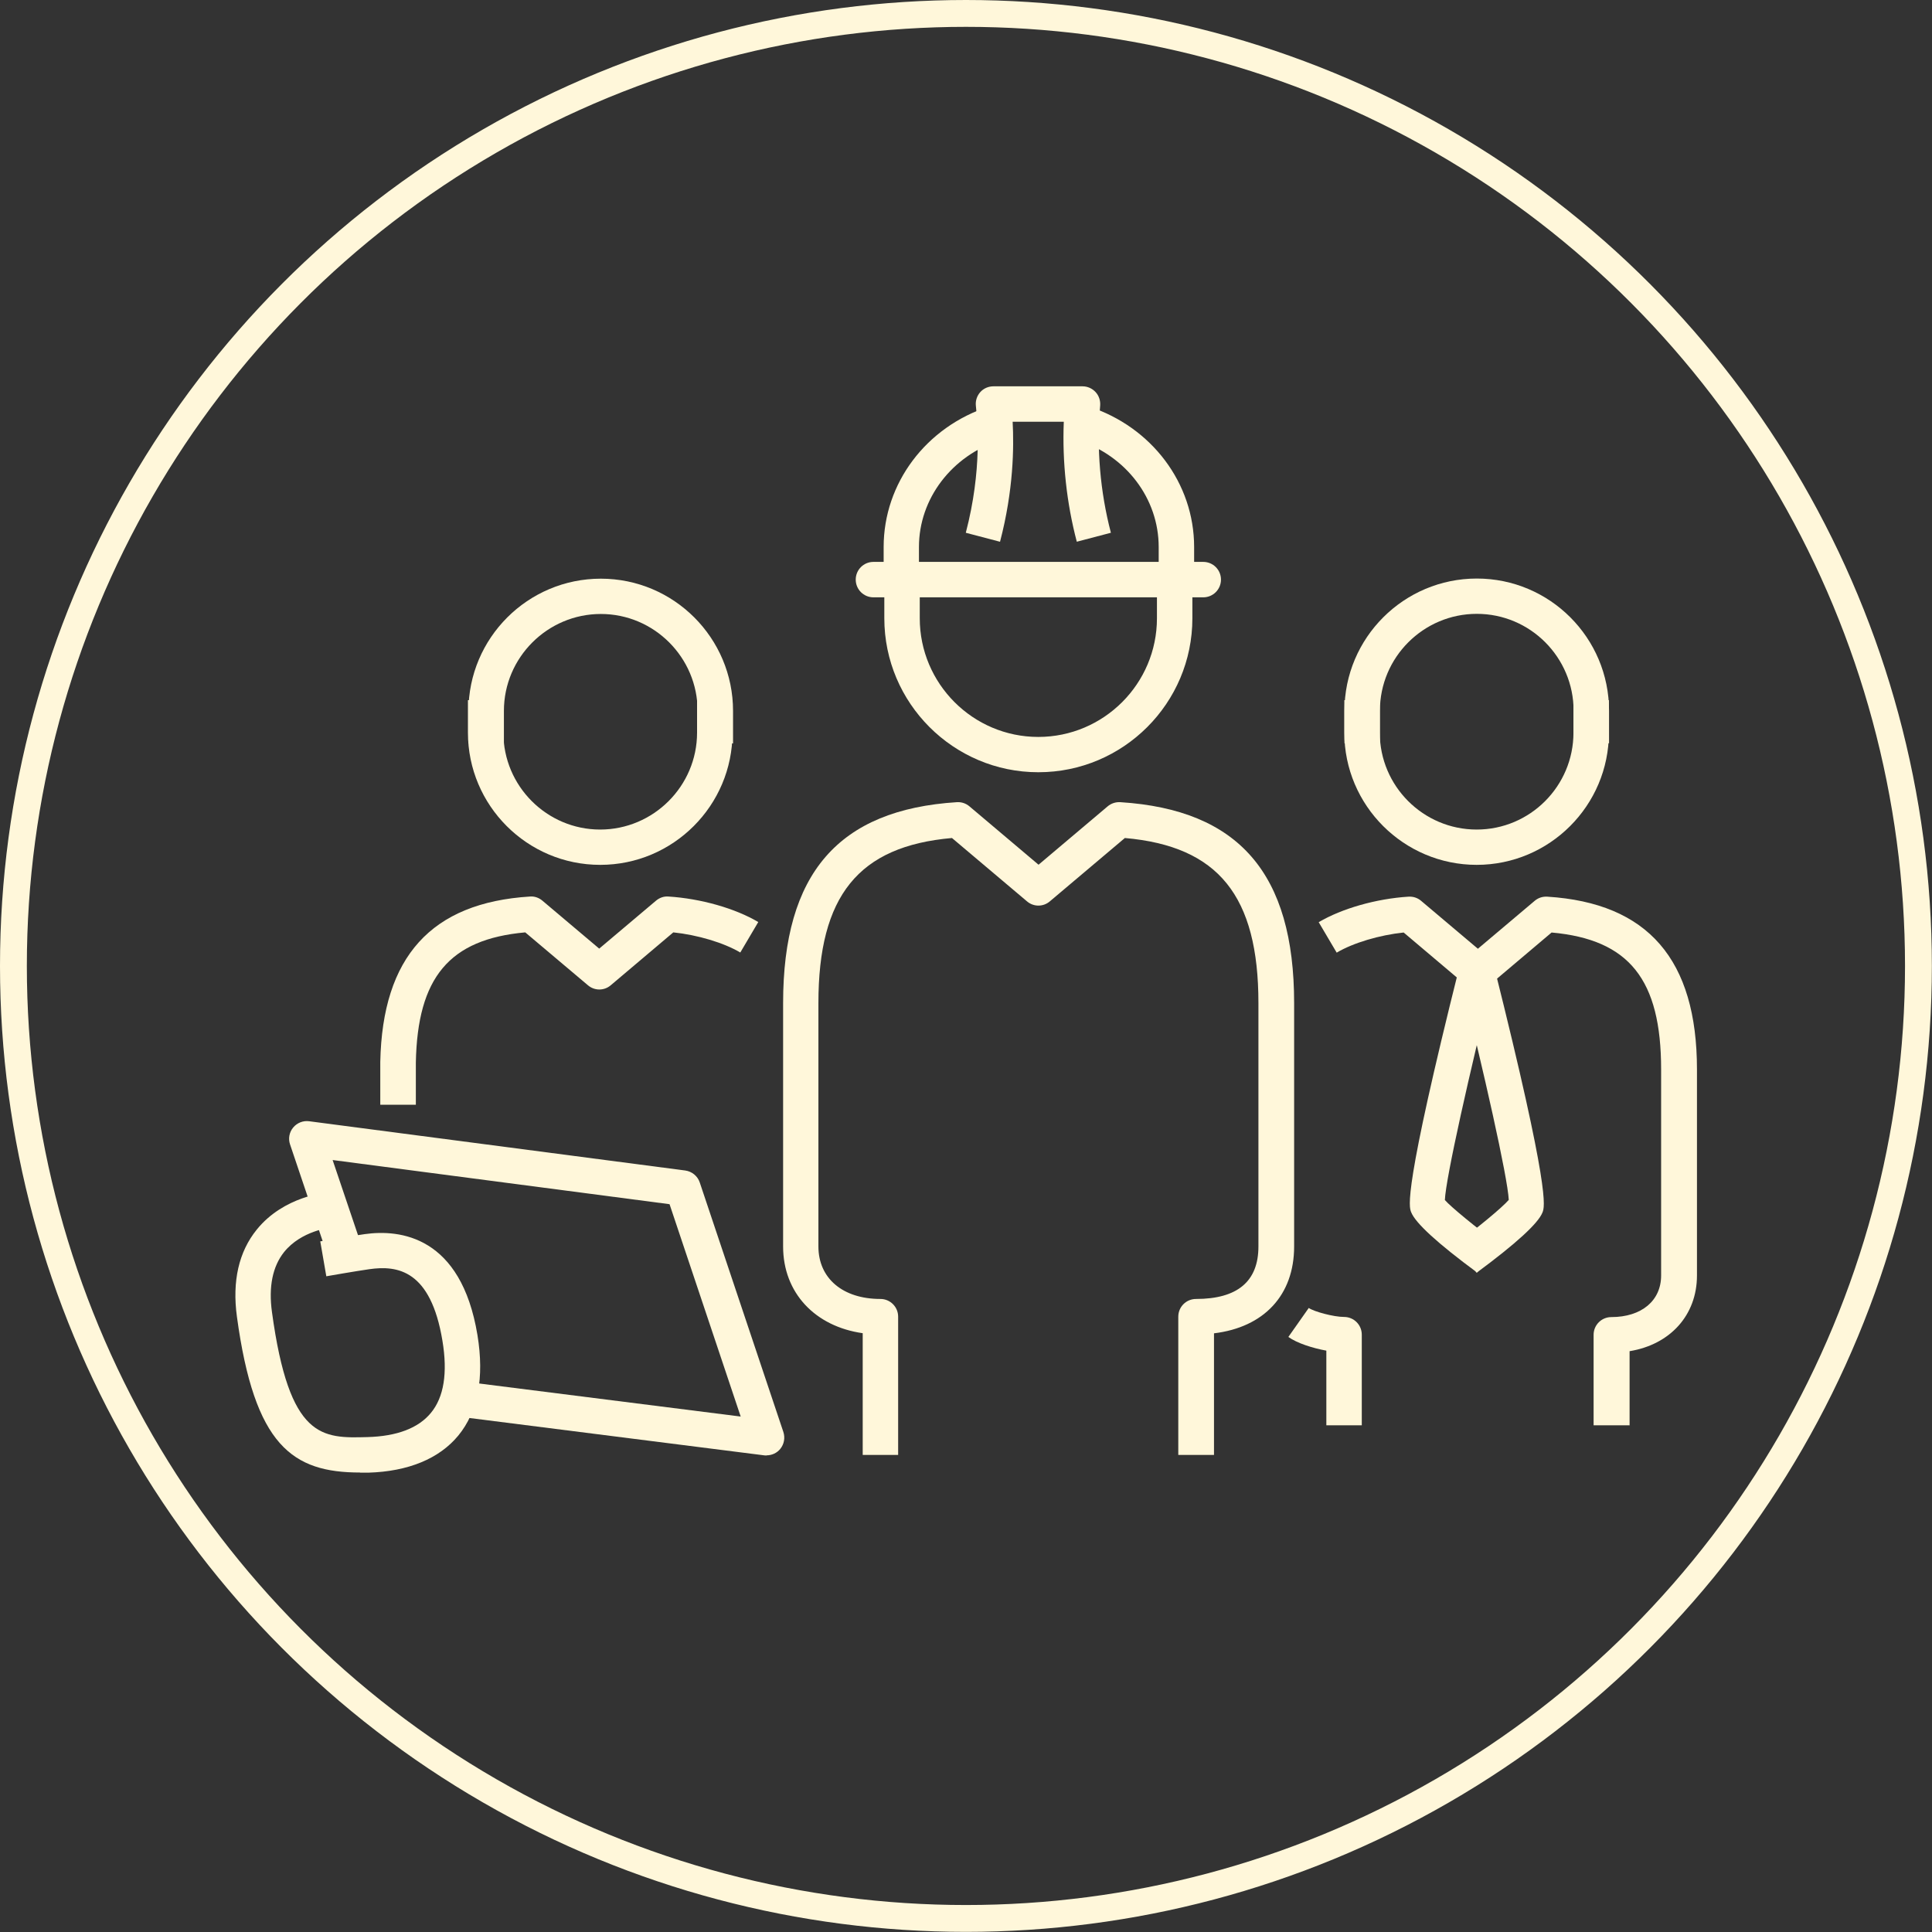
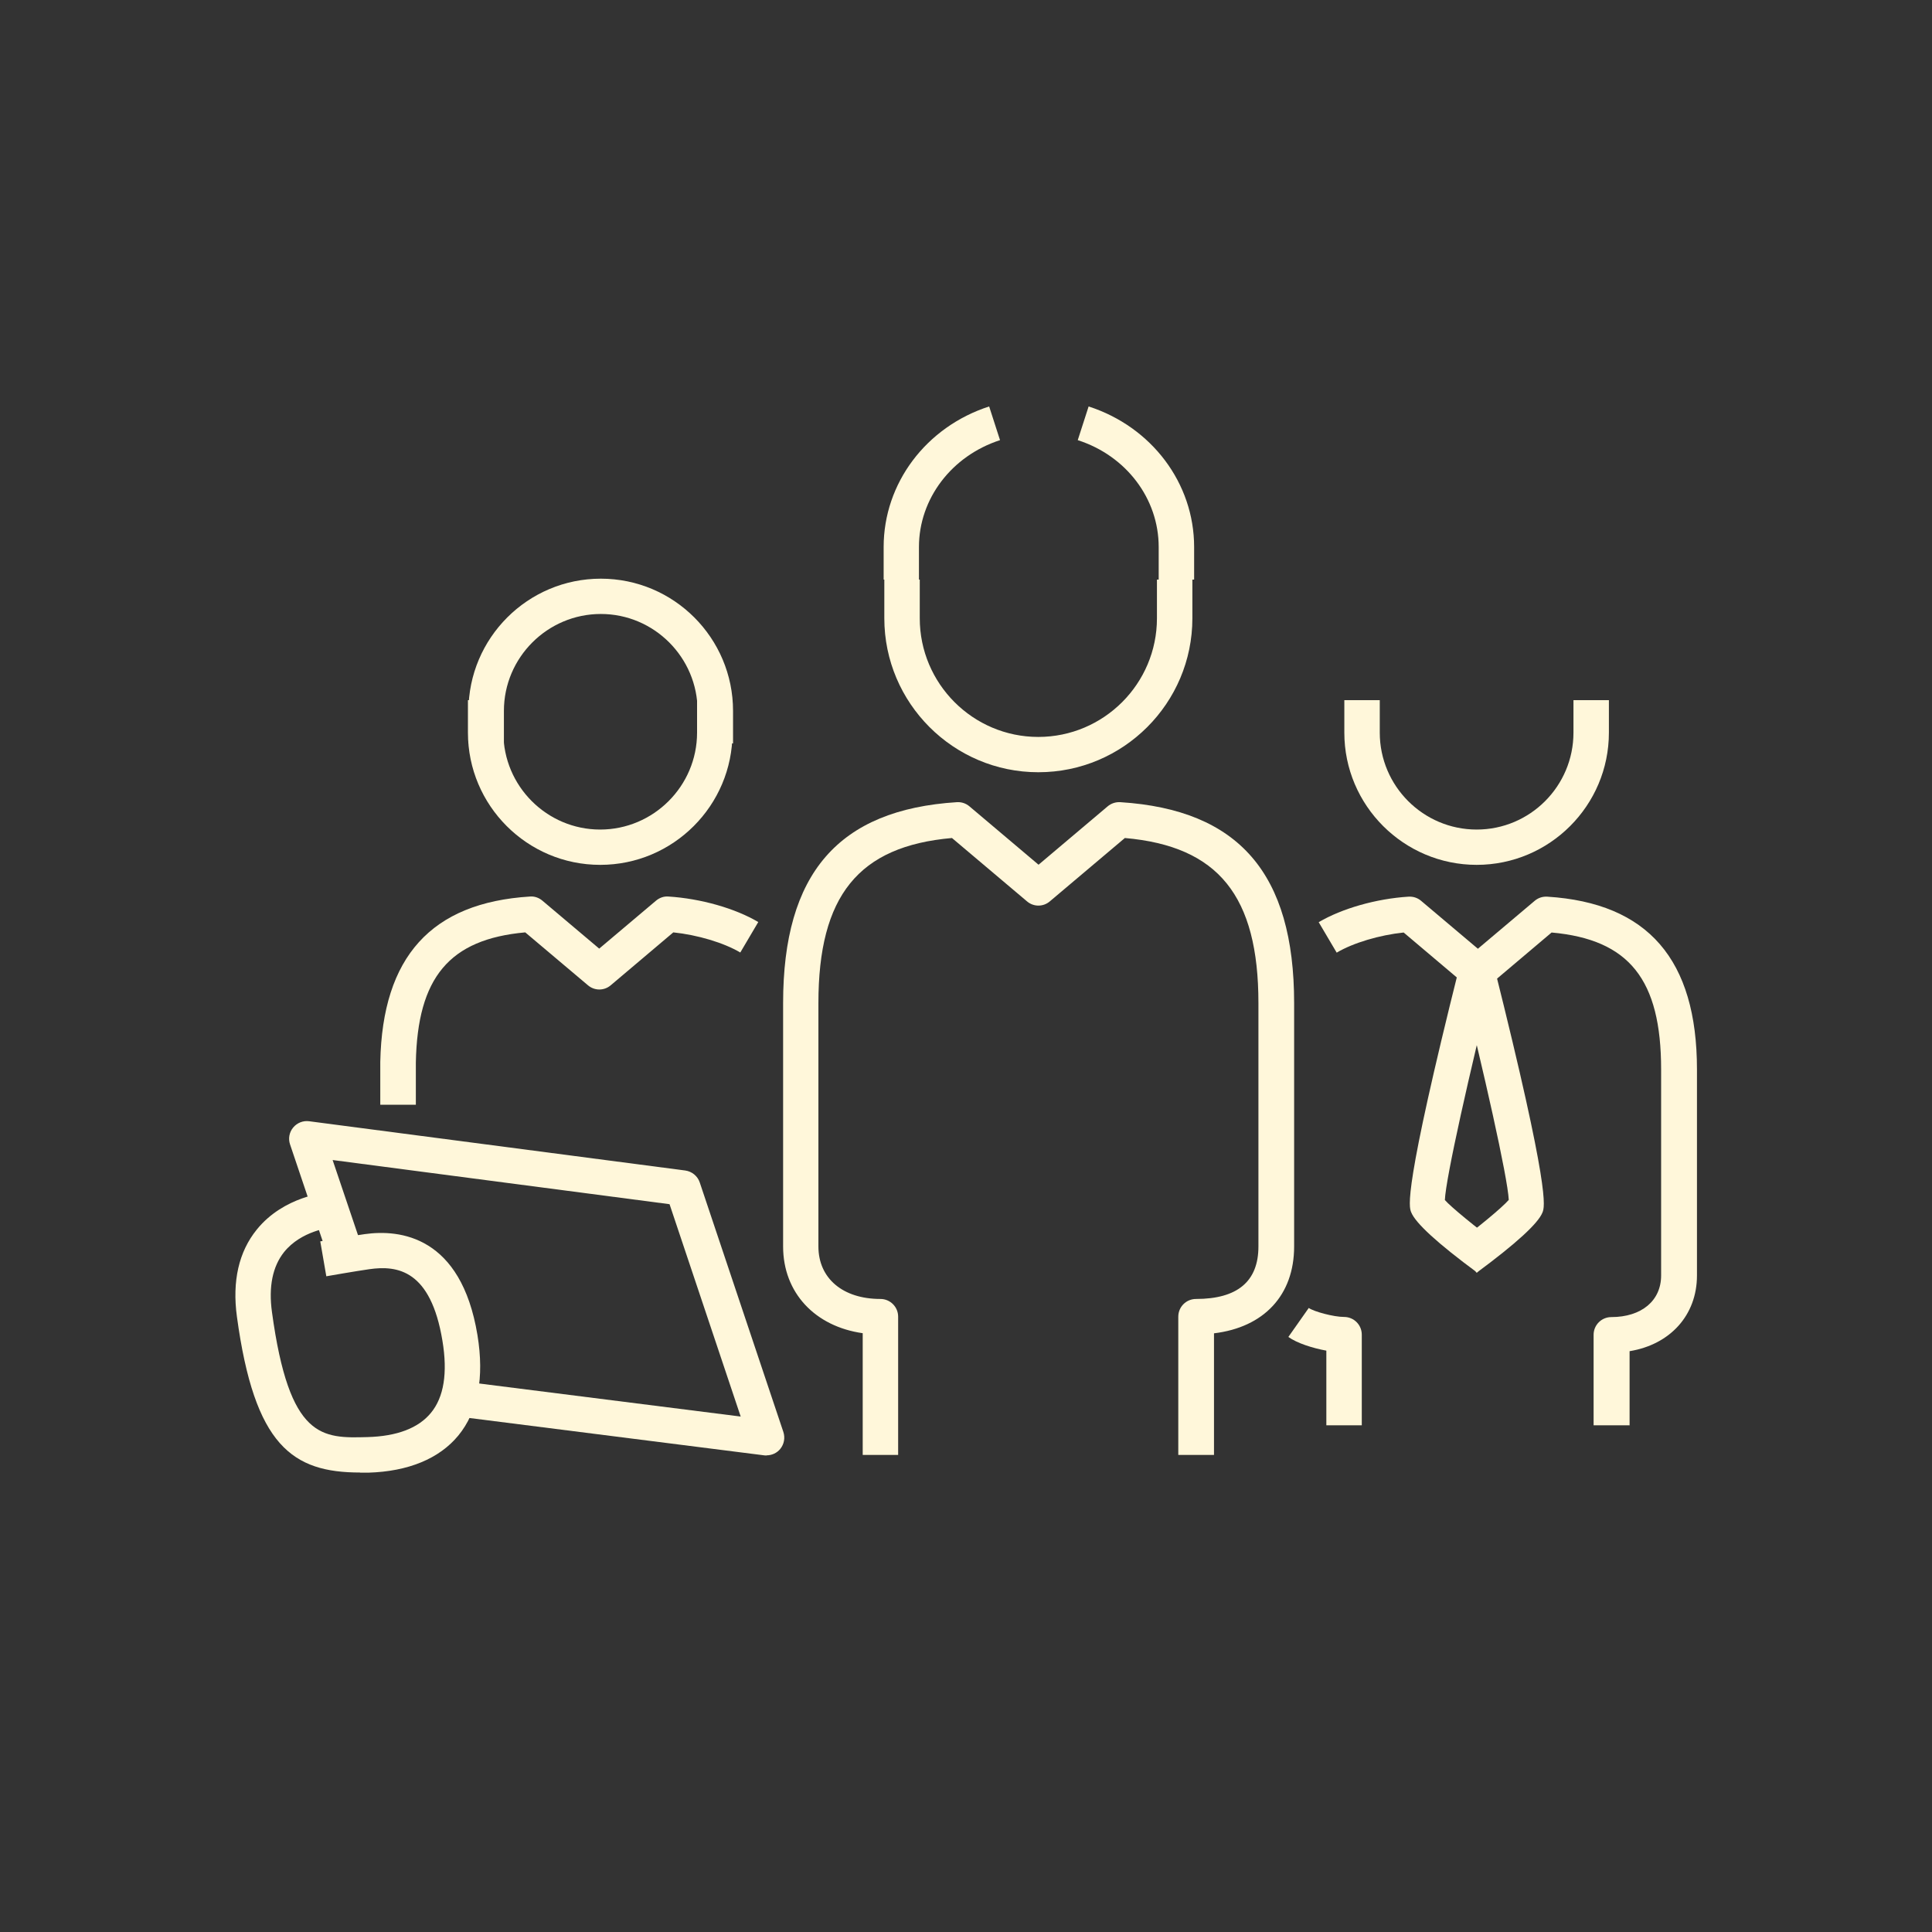
<svg xmlns="http://www.w3.org/2000/svg" id="Ebene_1" viewBox="0 0 143.93 143.93">
  <rect x="0" y="0" width="143.93" height="143.93" fill="#333333" stroke="none" />
  <defs>
    <style>.cls-1{fill:#fff7da;}.cls-2{fill:none;stroke:#fff7da;stroke-miterlimit:10;stroke-width:2px;}</style>
  </defs>
  <g>
    <path class="cls-1" d="M90.42,108.39h-2.64v-10.3c0-.73,.59-1.32,1.32-1.32,3.09,0,4.65-1.31,4.65-3.91v-18.13c0-7.98-2.98-11.69-9.95-12.3l-5.59,4.72c-.49,.42-1.21,.42-1.7,0l-5.59-4.72c-6.97,.61-9.95,4.31-9.95,12.3v18.13c0,2.37,1.81,3.91,4.62,3.91,.73,0,1.32,.59,1.32,1.32v10.3h-2.64v-9.07c-3.55-.5-5.93-3.01-5.93-6.46v-18.13c0-9.65,4.11-14.41,12.95-14.97,.34-.02,.67,.09,.93,.31l5.15,4.35,5.15-4.35c.26-.22,.6-.33,.94-.31,8.83,.56,12.95,5.32,12.95,14.97v18.13c0,3.63-2.25,6.02-5.97,6.47v9.06Z" />
    <path class="cls-1" d="M68.47,43.18h-2.64v-2.43c0-4.75,3.16-8.95,7.86-10.47l.81,2.51c-3.61,1.17-6.04,4.37-6.04,7.96v2.43Z" />
    <path class="cls-1" d="M88.96,43.18h-2.64v-2.43c0-3.6-2.42-6.8-6.03-7.96l.81-2.51c4.7,1.52,7.86,5.72,7.86,10.47v2.43Z" />
-     <path class="cls-1" d="M89.64,44.5h-24.57c-.73,0-1.32-.59-1.32-1.32s.59-1.32,1.32-1.32h24.57c.73,0,1.32,.59,1.32,1.32s-.59,1.32-1.32,1.32" />
    <path class="cls-1" d="M77.35,57.53c-6.32,0-11.47-5.15-11.47-11.47v-2.88h2.64v2.88c0,4.87,3.96,8.84,8.83,8.84s8.84-3.96,8.84-8.84v-2.88h2.64v2.88c0,6.33-5.15,11.47-11.47,11.47" />
-     <path class="cls-1" d="M80.22,40.36c-.76-2.88-1.09-5.94-.97-8.94h-3.81c.1,1.9,.07,5.08-.94,8.94l-2.55-.67c1.23-4.69,.87-8.28,.75-9.46-.04-.37,.08-.74,.33-1.02,.25-.28,.61-.43,.98-.43h6.64c.37,0,.72,.16,.97,.43,.25,.27,.37,.64,.34,1.01-.28,3.14,0,6.42,.8,9.47l-2.55,.67Z" />
    <path class="cls-1" d="M30.97,82.3h-2.64s0-3.02,0-3.19c.16-7.83,3.8-11.86,11.15-12.32,.34-.03,.67,.09,.93,.31l4.23,3.57,4.23-3.57c.26-.22,.59-.34,.93-.31,2.4,.15,4.97,.88,6.69,1.9l-1.34,2.27c-1.23-.73-3.18-1.31-4.99-1.5l-4.66,3.94c-.49,.42-1.21,.42-1.7,0l-4.67-3.94c-5.66,.51-8.03,3.36-8.15,9.7,0,.2,0,3.14,0,3.14" />
    <path class="cls-1" d="M44.71,64.43c-5.43,0-9.85-4.42-9.85-9.85v-2.42h2.64v2.42c0,3.98,3.24,7.22,7.21,7.22s7.22-3.24,7.22-7.22v-2.42h2.64v2.42c0,5.43-4.42,9.85-9.85,9.85" />
    <path class="cls-1" d="M101.45,106.18h-2.64v-5.56c-1.04-.19-2.19-.56-2.83-1.02l1.52-2.16c.38,.27,1.85,.67,2.63,.67,.73,0,1.32,.59,1.32,1.32v6.74Z" />
    <path class="cls-1" d="M121.36,106.18h-2.64v-6.74c0-.73,.59-1.32,1.32-1.32,2.25,0,3.71-1.22,3.71-3.1v-15.35c0-6.69-2.37-9.68-8.16-10.2l-4.66,3.94c-.49,.42-1.21,.42-1.7,0l-4.66-3.94c-1.81,.19-3.76,.77-4.99,1.5l-1.34-2.27c1.73-1.02,4.29-1.75,6.69-1.9,.36-.02,.68,.09,.94,.31l4.23,3.57,4.23-3.57c.26-.22,.58-.33,.94-.31,7.5,.47,11.15,4.69,11.15,12.87v15.35c0,2.97-2.01,5.15-5.02,5.64v5.53Z" />
    <path class="cls-1" d="M110.01,64.43c-5.43,0-9.86-4.42-9.86-9.85v-2.42h2.64v2.42c0,3.98,3.24,7.22,7.22,7.22s7.21-3.24,7.21-7.22v-2.42h2.64v2.42c0,5.43-4.42,9.85-9.85,9.85" />
    <path class="cls-1" d="M110,94.81l-1.57-2.12c1.58-1.17,3.44-2.69,3.97-3.3-.08-1.68-1.88-9.66-3.66-16.77l2.56-.64c4.22,16.83,3.78,17.93,3.61,18.35-.32,.81-1.97,2.32-4.91,4.49" />
    <path class="cls-1" d="M110.04,94.8c-2.94-2.17-4.59-3.68-4.91-4.49-.17-.42-.61-1.52,3.61-18.35l2.56,.64c-1.79,7.15-3.6,15.19-3.66,16.8,.43,.5,2.35,2.07,3.97,3.27l-1.57,2.12Z" />
-     <path class="cls-1" d="M119.87,55.37h-2.64v-2.42c0-3.98-3.23-7.22-7.21-7.22s-7.22,3.24-7.22,7.22v2.42h-2.64v-2.42c0-5.43,4.42-9.85,9.86-9.85s9.85,4.42,9.85,9.85v2.42Z" />
    <path class="cls-1" d="M54.61,55.38h-2.64v-2.42c0-3.98-3.24-7.22-7.21-7.22s-7.22,3.24-7.22,7.22v2.42h-2.64v-2.42c0-5.43,4.42-9.85,9.86-9.85s9.85,4.42,9.85,9.85v2.42Z" />
    <path class="cls-1" d="M57.1,108.43c-.05,0-.11,0-.17-.01l-22.97-2.91,.33-2.62,20.89,2.64-5.3-15.82-25.1-3.29,2.24,6.63-2.5,.84-2.91-8.63c-.15-.43-.06-.91,.23-1.26,.29-.35,.74-.53,1.19-.47l28.02,3.67c.5,.07,.92,.41,1.08,.89l6.23,18.59c.14,.43,.06,.9-.23,1.26-.25,.31-.63,.48-1.02,.48" />
    <path class="cls-1" d="M26.83,109.7c-5.04,0-7.87-1.99-9.18-11.61-.36-2.65,.14-4.84,1.48-6.49,2.02-2.5,5.21-2.77,5.35-2.78,.73-.06,1.36,.49,1.41,1.22,.05,.72-.49,1.36-1.21,1.41-.06,0-2.24,.23-3.52,1.83-.85,1.07-1.16,2.57-.9,4.46,1.29,9.49,3.74,9.41,7.11,9.32,2.21-.06,3.8-.67,4.73-1.8,.97-1.17,1.26-2.98,.86-5.38-.87-5.28-3.36-5.62-5.43-5.33-1.05,.15-3.22,.53-3.22,.53l-.45-2.6s2.23-.39,3.31-.54c2.62-.37,7.18,.13,8.4,7.52,.52,3.18,.04,5.7-1.43,7.49-1.42,1.72-3.73,2.67-6.69,2.76-.21,0-.42,0-.62,0" />
  </g>
-   <circle class="cls-2" cx="71.96" cy="71.96" r="70.96" />
</svg>